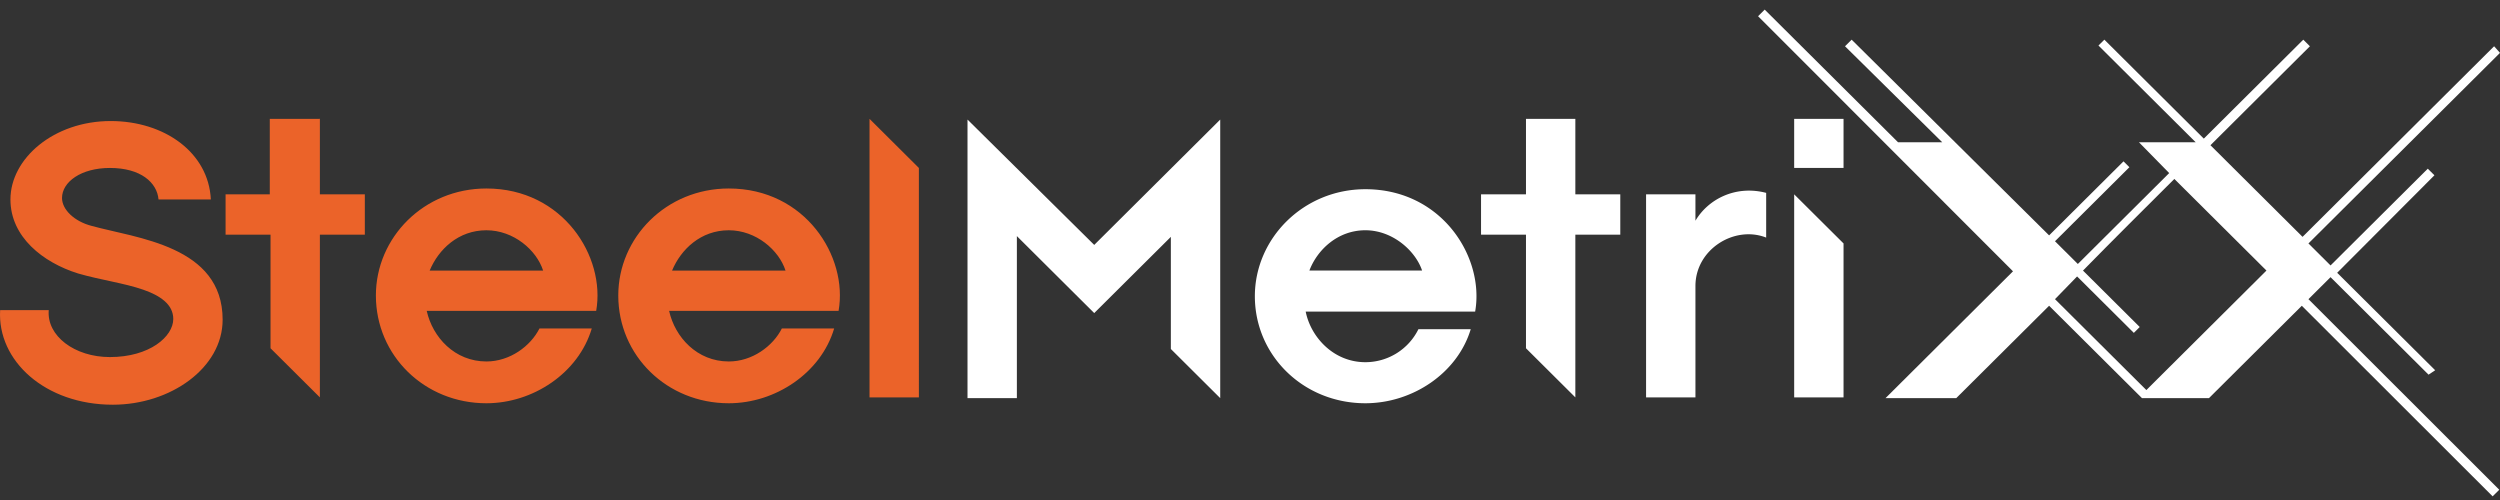
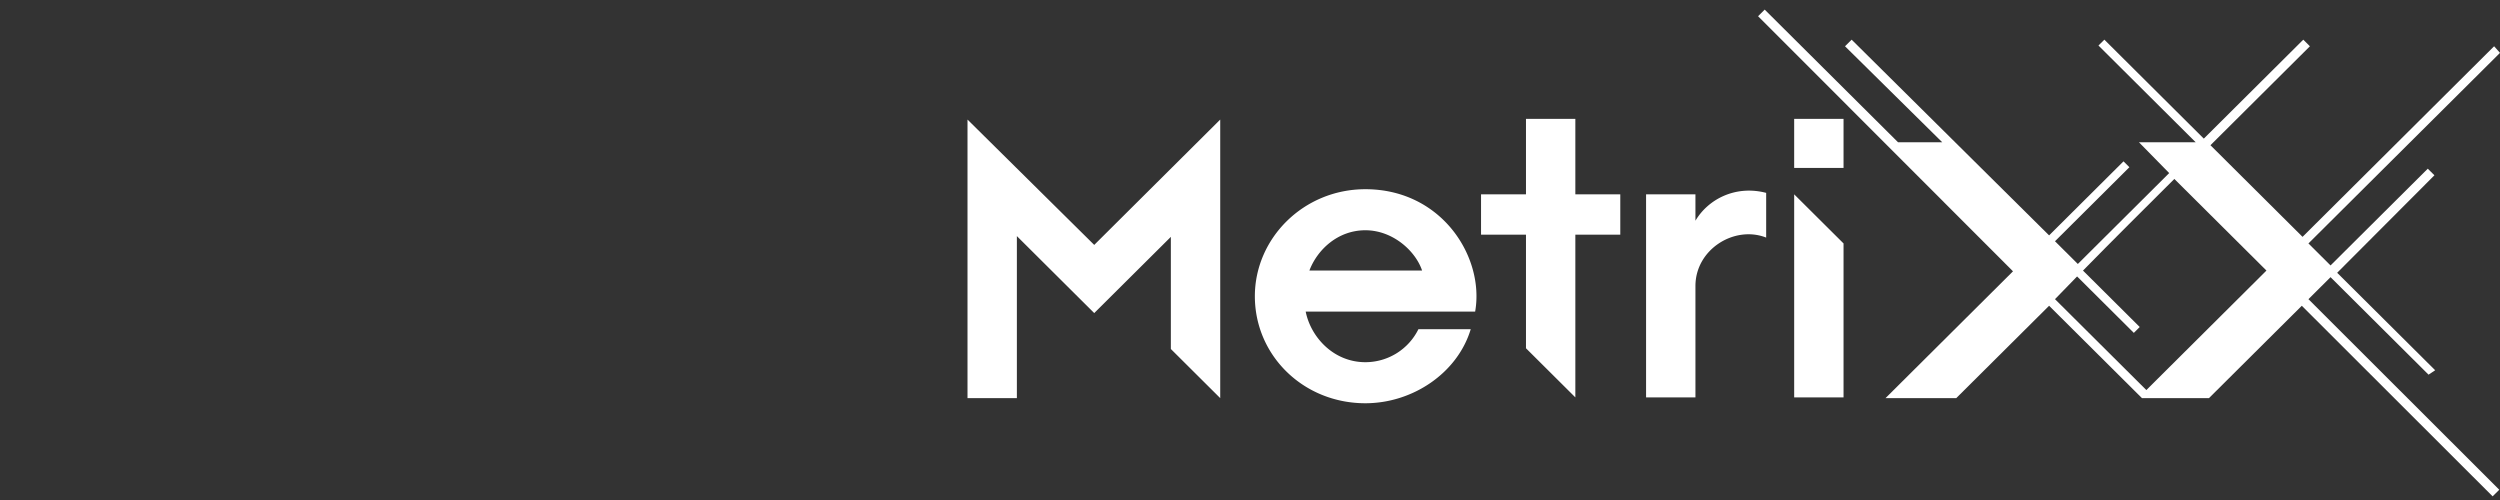
<svg xmlns="http://www.w3.org/2000/svg" width="260" height="52" fill="none">
  <rect width="100%" height="100%" fill="#333333" stroke="none" />
  <g clip-path="url(#clip0_513_13397)" fill-rule="evenodd" clip-rule="evenodd">
-     <path d="M90.43 41.328h5.134V17.467l-5.134-5.108v28.969zm-78.693.762c5.977 0 11.417-3.812 11.417-8.843 0-7.7-8.965-8.462-13.64-9.758-1.762-.457-3.064-1.677-3.064-2.897 0-1.677 1.992-3.125 4.98-3.125 3.219 0 4.904 1.524 5.058 3.278h5.44c-.23-4.88-4.827-8.157-10.42-8.157-5.901 0-10.422 3.888-10.422 8.157 0 3.888 3.372 6.556 7.05 7.7 2.375.685 4.75.99 6.743 1.677 1.762.61 3.141 1.524 3.141 3.049 0 1.83-2.452 3.964-6.59 3.964-3.678 0-6.59-2.21-6.36-4.879H.014c-.306 5.26 4.675 9.834 11.724 9.834zm21.455-29.73h-5.134v7.852H23.46v4.193h4.675V36.22l5.133 5.108V24.404h4.675V20.21h-4.675v-7.852h-.076zm42.603 29.579c4.827 0 9.578-3.126 10.957-7.776h-5.44c-.92 1.83-3.065 3.43-5.517 3.43-3.295 0-5.594-2.515-6.207-5.26h17.624c.996-5.641-3.448-12.73-11.417-12.73-6.513 0-11.494 5.107-11.494 11.13 0 6.25 5.058 11.206 11.494 11.206zm-5.9-13.799c.92-2.21 2.988-4.192 5.9-4.192 2.835 0 5.21 2.058 5.9 4.192h-11.8zm-19.31 13.799c4.828 0 9.579-3.126 10.958-7.776h-5.44c-.92 1.83-3.066 3.43-5.517 3.43-3.295 0-5.594-2.515-6.207-5.26h17.624c.996-5.641-3.449-12.73-11.417-12.73-6.514 0-11.494 5.107-11.494 11.13 0 6.25 5.057 11.206 11.494 11.206zm-5.9-13.799c.92-2.21 2.989-4.192 5.9-4.192 2.836 0 5.211 2.058 5.9 4.192h-11.8z" fill="#EB6329" />
    <path d="M186.594 17.467h5.134v-5.108h-5.134v5.108zm-64.825 7.166L113.8 32.56l-8.045-8.005v16.848h-5.134V12.435L113.8 25.471l13.103-13.036v28.97l-5.134-5.109V24.633zm42.067-12.274h-5.134v7.852h-4.674v4.193h4.674V36.22l5.134 5.108V24.404h4.674V20.21h-4.674v-7.852zm-21.838 29.579c-6.436 0-11.493-4.956-11.493-11.13 0-6.023 5.057-11.13 11.493-11.13 7.969 0 12.413 7.09 11.417 12.73h-17.623c.536 2.669 2.911 5.26 6.206 5.26a6.153 6.153 0 005.517-3.43h5.441c-1.38 4.574-6.054 7.7-10.958 7.7zm-5.823-13.799h11.723c-.689-2.058-3.065-4.192-5.9-4.192-2.835 0-4.98 1.982-5.823 4.192zm35.017 13.189h5.134V29.74c0-3.811 4.061-6.327 7.356-5.031v-4.65c-3.218-.839-6.053.686-7.356 2.896v-2.744h-5.134v21.117zm15.402 0h5.134v-16.01l-5.134-5.107v21.117z" fill="#fff" />
    <path d="M252.568 38.965l-10.191-10.14-2.299 2.288 19.846 19.82-.69.687-19.846-19.821-9.654 9.605h-6.973l-9.655-9.605-9.655 9.605h-7.356l13.256-13.188-26.512-26.53.69-.686 13.869 13.798h4.597l-10.114-9.986.69-.686 20.535 20.354 7.739-7.7.613.61-7.739 7.7 2.375 2.363L225.596 18l-3.142-3.202h5.9L218.24 4.735l.613-.61 10.344 10.292 10.344-10.291.69.686-10.344 10.291 9.578 9.53 19.922-19.821.613.686-19.922 19.82 2.299 2.288 10.114-10.063.69.686-10.115 10.14 10.191 10.138-.689.458zm-38.849-7.853l9.501 9.454 12.49-12.427-9.578-9.529c-3.141 3.126-6.36 6.328-9.501 9.53l5.9 5.87-.613.61-5.9-5.87-2.299 2.363z" fill="#fff" />
  </g>
  <defs>
    <clipPath id="clip0_513_13397">
-       <path fill="#fff" d="M0 0h260v52H0z" />
+       <path fill="#fff" d="M0 0h260v52H0" />
    </clipPath>
  </defs>
</svg>